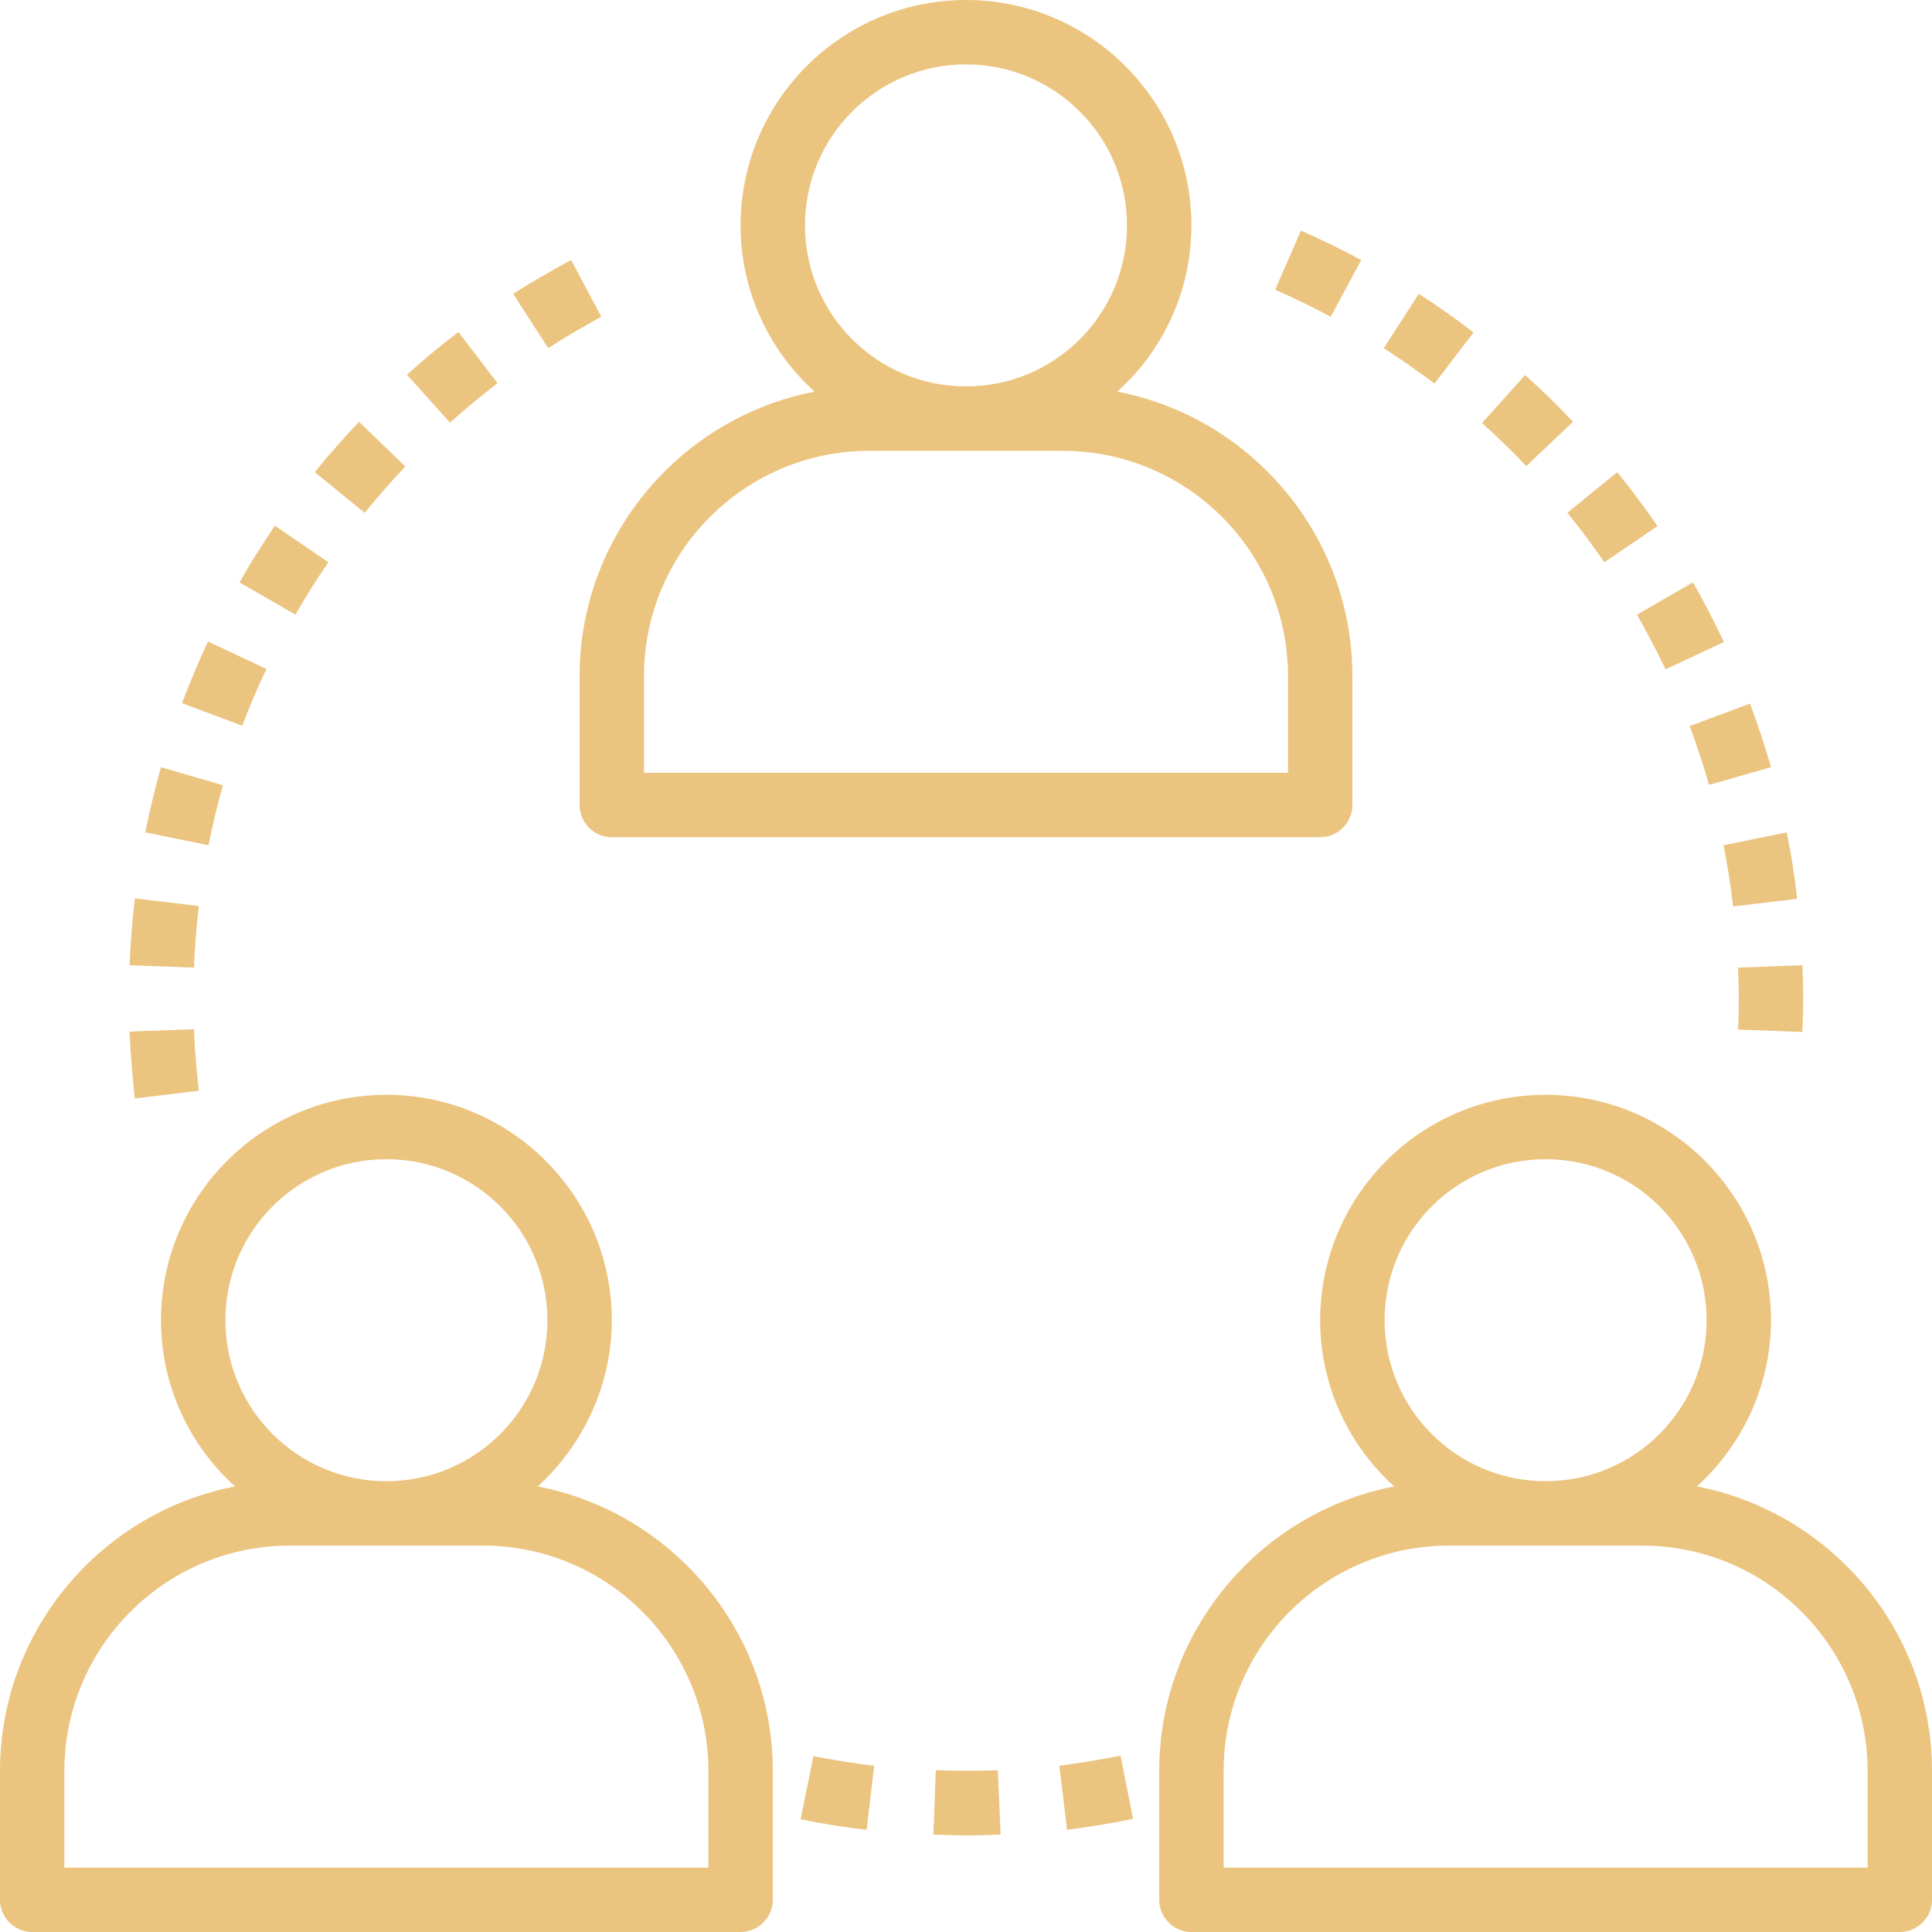
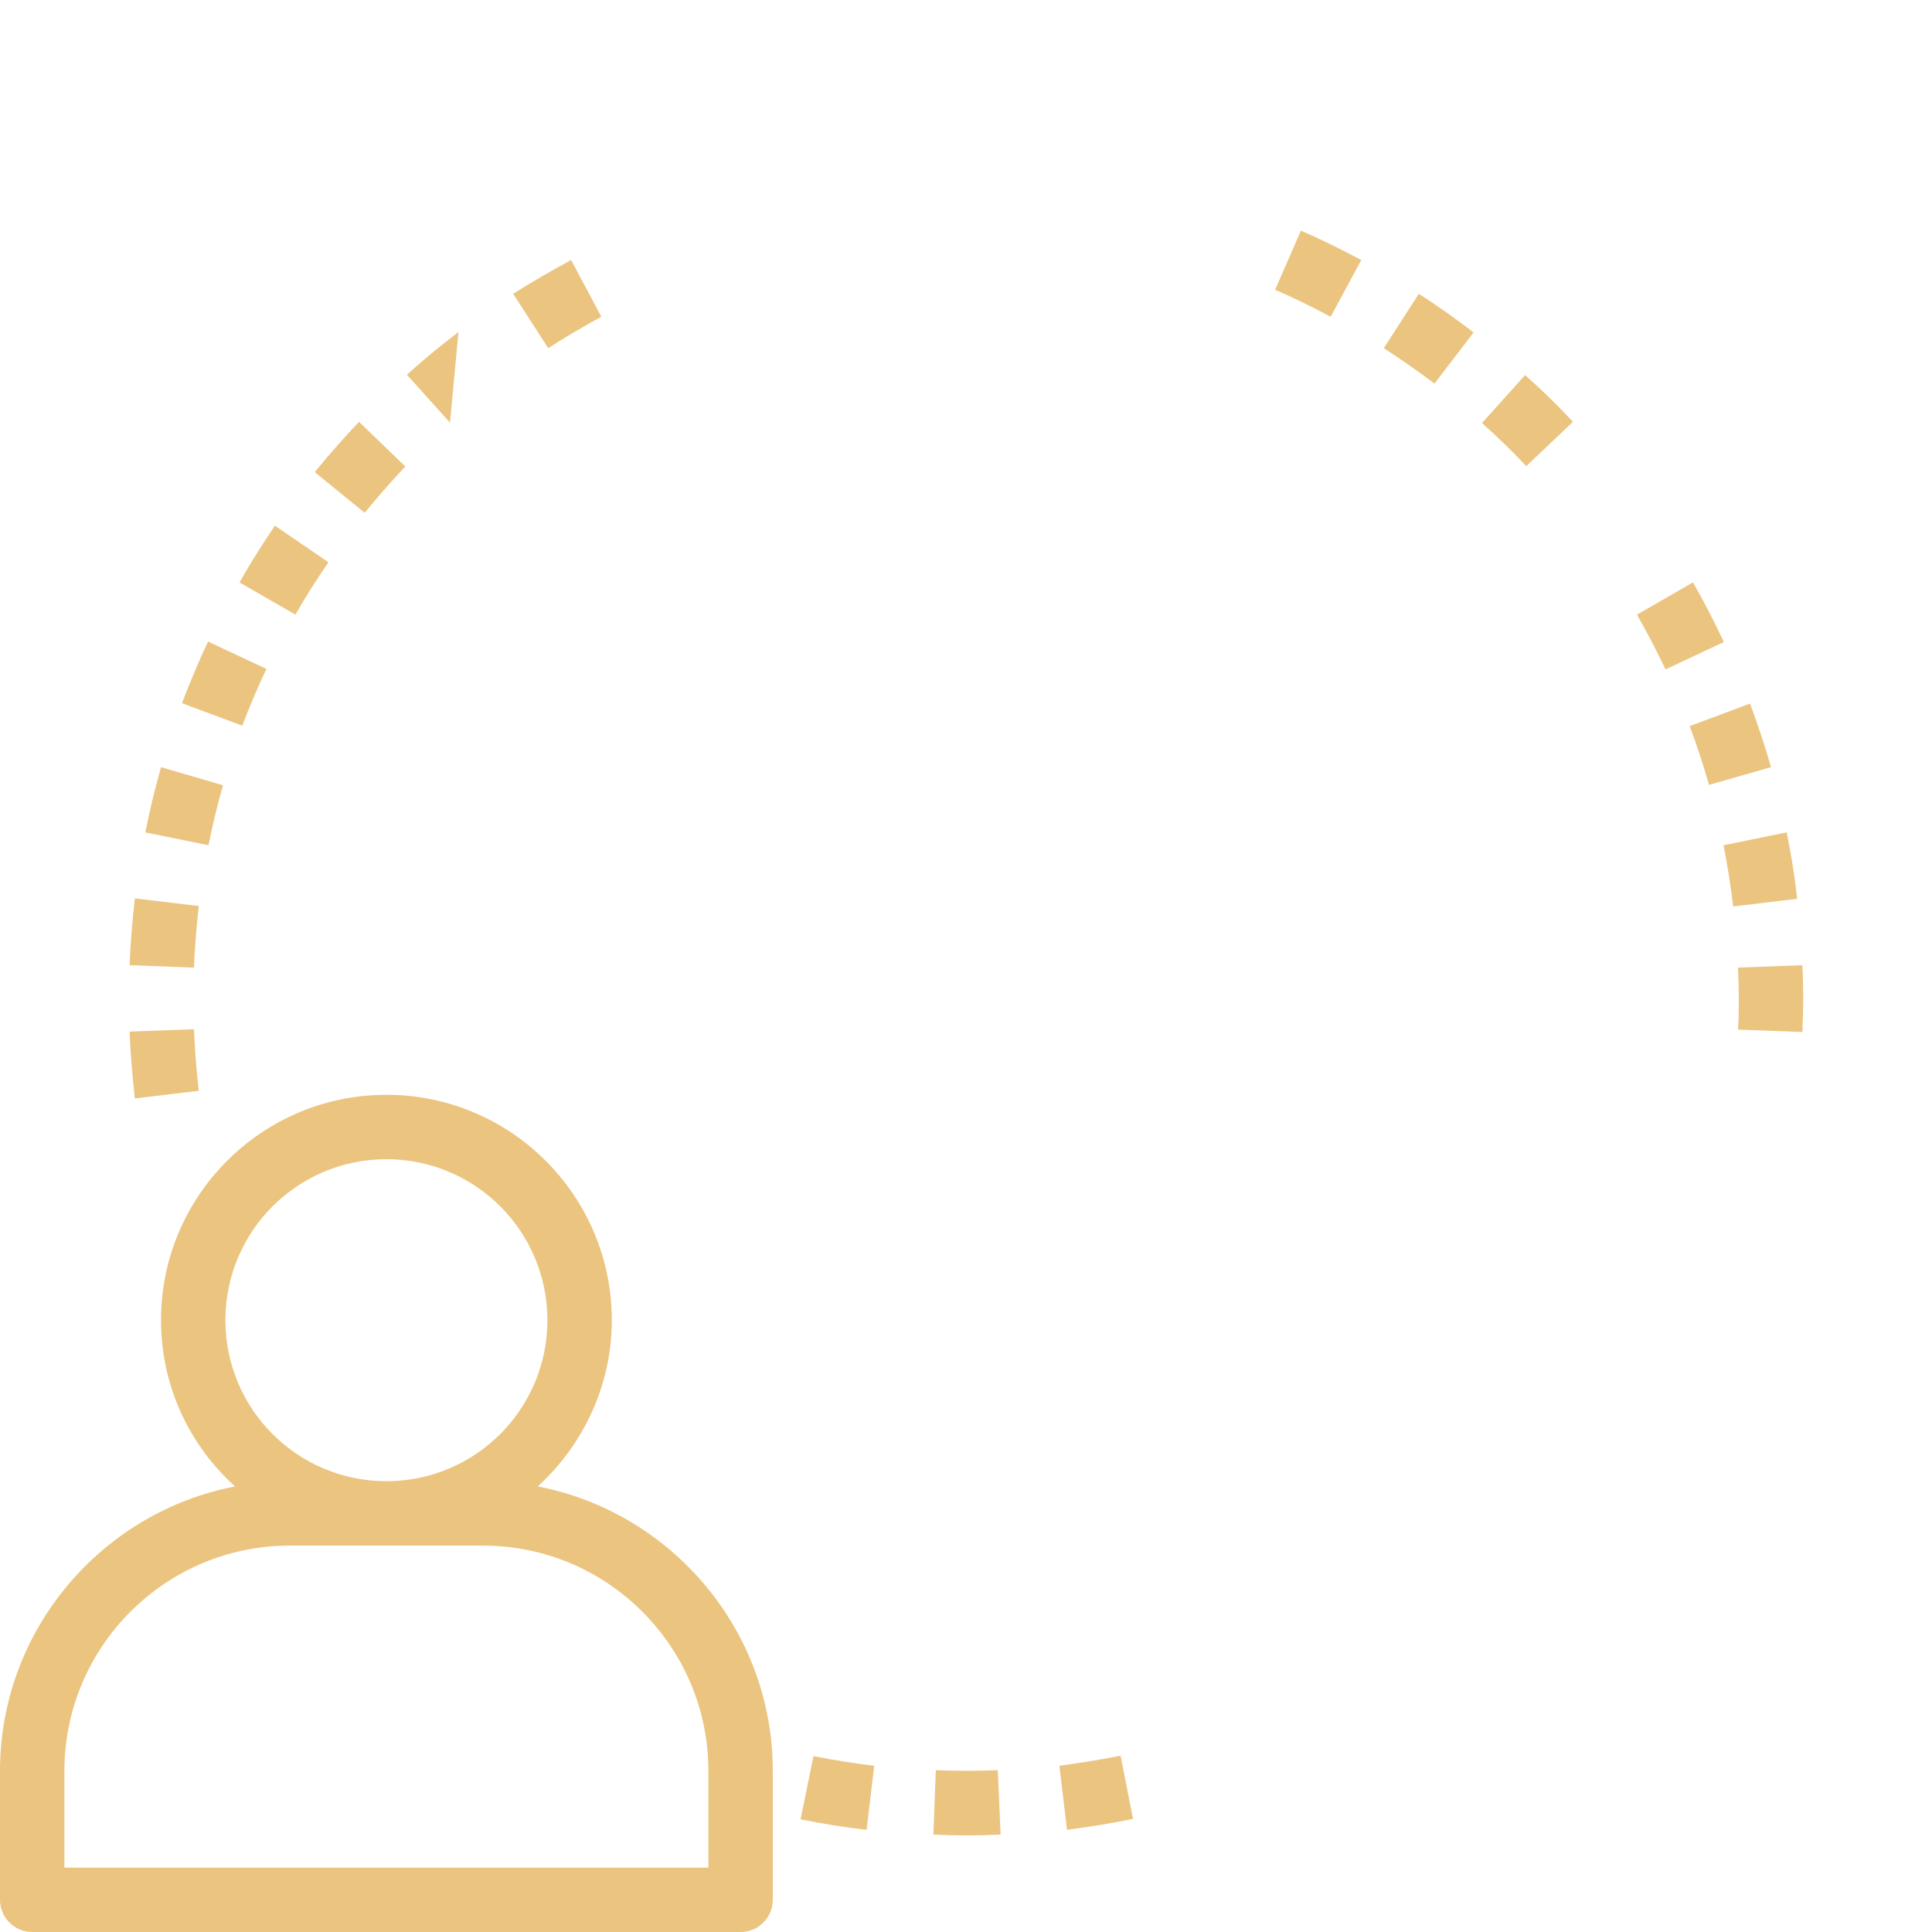
<svg xmlns="http://www.w3.org/2000/svg" version="1.1" id="Capa_1" x="0px" y="0px" viewBox="0 0 480 480" style="enable-background:new 0 0 480 480;" xml:space="preserve">
  <style type="text/css">
	.st0{fill:#EBC47F;}
</style>
  <g>
    <g>
-       <path class="st0" d="M277.6,97.3C288.9,87.1,296,72.4,296,56c0-30.9-25.1-56-56-56s-56,25.1-56,56c0,16.4,7.1,31.1,18.4,41.3    C169.2,103.7,144,133,144,168v32c0,4.4,3.6,8,8,8h176c4.4,0,8-3.6,8-8v-32C336,133,310.8,103.7,277.6,97.3z M200,56    c0-22.1,17.9-40,40-40s40,17.9,40,40s-17.9,40-40,40S200,78.1,200,56z M320,192H160v-24c0-30.9,25.1-56,56-56h48    c30.9,0,56,25.1,56,56V192z" />
-     </g>
+       </g>
  </g>
  <g>
    <g>
      <path class="st0" d="M133.6,369.3c11.2-10.2,18.4-25,18.4-41.3c0-30.9-25.1-56-56-56s-56,25.1-56,56c0,16.4,7.1,31.1,18.4,41.3    C25.2,375.7,0,405,0,440v32c0,4.4,3.6,8,8,8h176c4.4,0,8-3.6,8-8v-32C192,405,166.8,375.7,133.6,369.3z M56,328    c0-22.1,17.9-40,40-40s40,17.9,40,40s-17.9,40-40,40S56,350.1,56,328z M176,464H16v-24c0-30.9,25.1-56,56-56h48    c30.9,0,56,25.1,56,56V464z" />
    </g>
  </g>
  <g>
    <g>
-       <path class="st0" d="M421.6,369.3c11.2-10.2,18.4-25,18.4-41.3c0-30.9-25.1-56-56-56s-56,25.1-56,56c0,16.4,7.1,31.1,18.4,41.3    C313.2,375.7,288,405,288,440v32c0,4.4,3.6,8,8,8h176c4.4,0,8-3.6,8-8v-32C480,405,454.8,375.7,421.6,369.3z M344,328    c0-22.1,17.9-40,40-40s40,17.9,40,40s-17.9,40-40,40S344,350.1,344,328z M464,464H304v-24c0-30.9,25.1-56,56-56h48    c30.9,0,56,25.1,56,56V464z" />
-     </g>
+       </g>
  </g>
  <g>
    <g>
      <path class="st0" d="M48.2,255.7l-16,0.6c0.2,5.5,0.7,11.1,1.3,16.6l15.9-1.9C48.8,266,48.4,260.8,48.2,255.7z" />
    </g>
  </g>
  <g>
    <g>
      <path class="st0" d="M33.5,223.2c-0.6,5.5-1.1,11-1.3,16.6l16,0.6c0.2-5.1,0.6-10.3,1.2-15.3L33.5,223.2z" />
    </g>
  </g>
  <g>
    <g>
-       <path class="st0" d="M113.9,82.5c-4.4,3.3-8.7,6.9-12.8,10.6l10.7,11.9c3.8-3.4,7.8-6.7,11.8-9.8L113.9,82.5z" />
+       <path class="st0" d="M113.9,82.5c-4.4,3.3-8.7,6.9-12.8,10.6l10.7,11.9L113.9,82.5z" />
    </g>
  </g>
  <g>
    <g>
      <path class="st0" d="M51.7,159.4c-2.4,5-4.5,10.2-6.5,15.3l15,5.6c1.8-4.8,3.8-9.5,6-14.1L51.7,159.4z" />
    </g>
  </g>
  <g>
    <g>
      <path class="st0" d="M40,190.6c-1.5,5.3-2.8,10.7-3.9,16.2l15.7,3.2c1-5,2.2-10,3.6-14.9L40,190.6z" />
    </g>
  </g>
  <g>
    <g>
      <path class="st0" d="M89.2,104.8c-3.8,4-7.5,8.2-11,12.5l12.4,10.1c3.2-3.9,6.6-7.8,10.1-11.5L89.2,104.8z" />
    </g>
  </g>
  <g>
    <g>
      <path class="st0" d="M141.9,64.6c-4.8,2.6-9.7,5.4-14.4,8.4l8.7,13.5c4.3-2.8,8.8-5.4,13.2-7.8L141.9,64.6z" />
    </g>
  </g>
  <g>
    <g>
      <path class="st0" d="M68.3,130.6c-3.1,4.6-6.1,9.3-8.8,14.1l13.9,8c2.5-4.4,5.3-8.8,8.2-13L68.3,130.6z" />
    </g>
  </g>
  <g>
    <g>
      <path class="st0" d="M202.1,436.3l-3.2,15.7c5.4,1.1,10.9,2,16.4,2.6l1.9-15.9C212.2,438.1,207.1,437.3,202.1,436.3z" />
    </g>
  </g>
  <g>
    <g>
      <path class="st0" d="M278.4,436.2c-5,1-10.1,1.8-15.2,2.5l1.9,15.9c5.5-0.7,11-1.6,16.4-2.7L278.4,436.2z" />
    </g>
  </g>
  <g>
    <g>
      <path class="st0" d="M247.9,439.8c-5.1,0.2-10.3,0.2-15.4,0l-0.6,16c2.7,0.1,5.4,0.2,8.1,0.2c2.9,0,5.7-0.1,8.6-0.2L247.9,439.8z" />
    </g>
  </g>
  <g>
    <g>
      <path class="st0" d="M378.9,93.2l-10.7,11.9c3.8,3.4,7.5,7,11,10.7l11.6-11C387.1,100.8,383.1,96.9,378.9,93.2z" />
    </g>
  </g>
  <g>
    <g>
-       <path class="st0" d="M401.8,117.3l-12.4,10.1c3.2,3.9,6.3,8.1,9.2,12.3l13.2-9C408.6,126.1,405.3,121.6,401.8,117.3z" />
-     </g>
+       </g>
  </g>
  <g>
    <g>
      <path class="st0" d="M447.8,239.8l-16,0.6c0.1,2.5,0.2,5.1,0.2,7.6c0,2.6,0,5.2-0.2,7.8l16,0.6c0.1-2.8,0.2-5.6,0.2-8.4    C448,245.2,447.9,242.5,447.8,239.8z" />
    </g>
  </g>
  <g>
    <g>
      <path class="st0" d="M420.6,144.7l-13.9,8c2.5,4.4,4.9,9,7.1,13.6l14.5-6.8C425.9,154.5,423.4,149.5,420.6,144.7z" />
    </g>
  </g>
  <g>
    <g>
      <path class="st0" d="M434.8,174.8l-15,5.6c1.8,4.8,3.4,9.7,4.8,14.6l15.4-4.4C438.5,185.3,436.7,180,434.8,174.8z" />
    </g>
  </g>
  <g>
    <g>
      <path class="st0" d="M443.9,206.8l-15.7,3.2c1,5,1.8,10.1,2.4,15.2l15.9-1.9C445.9,217.7,445,212.2,443.9,206.8z" />
    </g>
  </g>
  <g>
    <g>
      <path class="st0" d="M352.5,73l-8.7,13.5c4.3,2.8,8.5,5.7,12.6,8.8l9.7-12.7C361.7,79.2,357.2,76,352.5,73z" />
    </g>
  </g>
  <g>
    <g>
      <path class="st0" d="M323.2,57.3L316.8,72c4.7,2,9.3,4.3,13.8,6.7l7.6-14.1C333.3,62,328.3,59.5,323.2,57.3z" />
    </g>
  </g>
</svg>